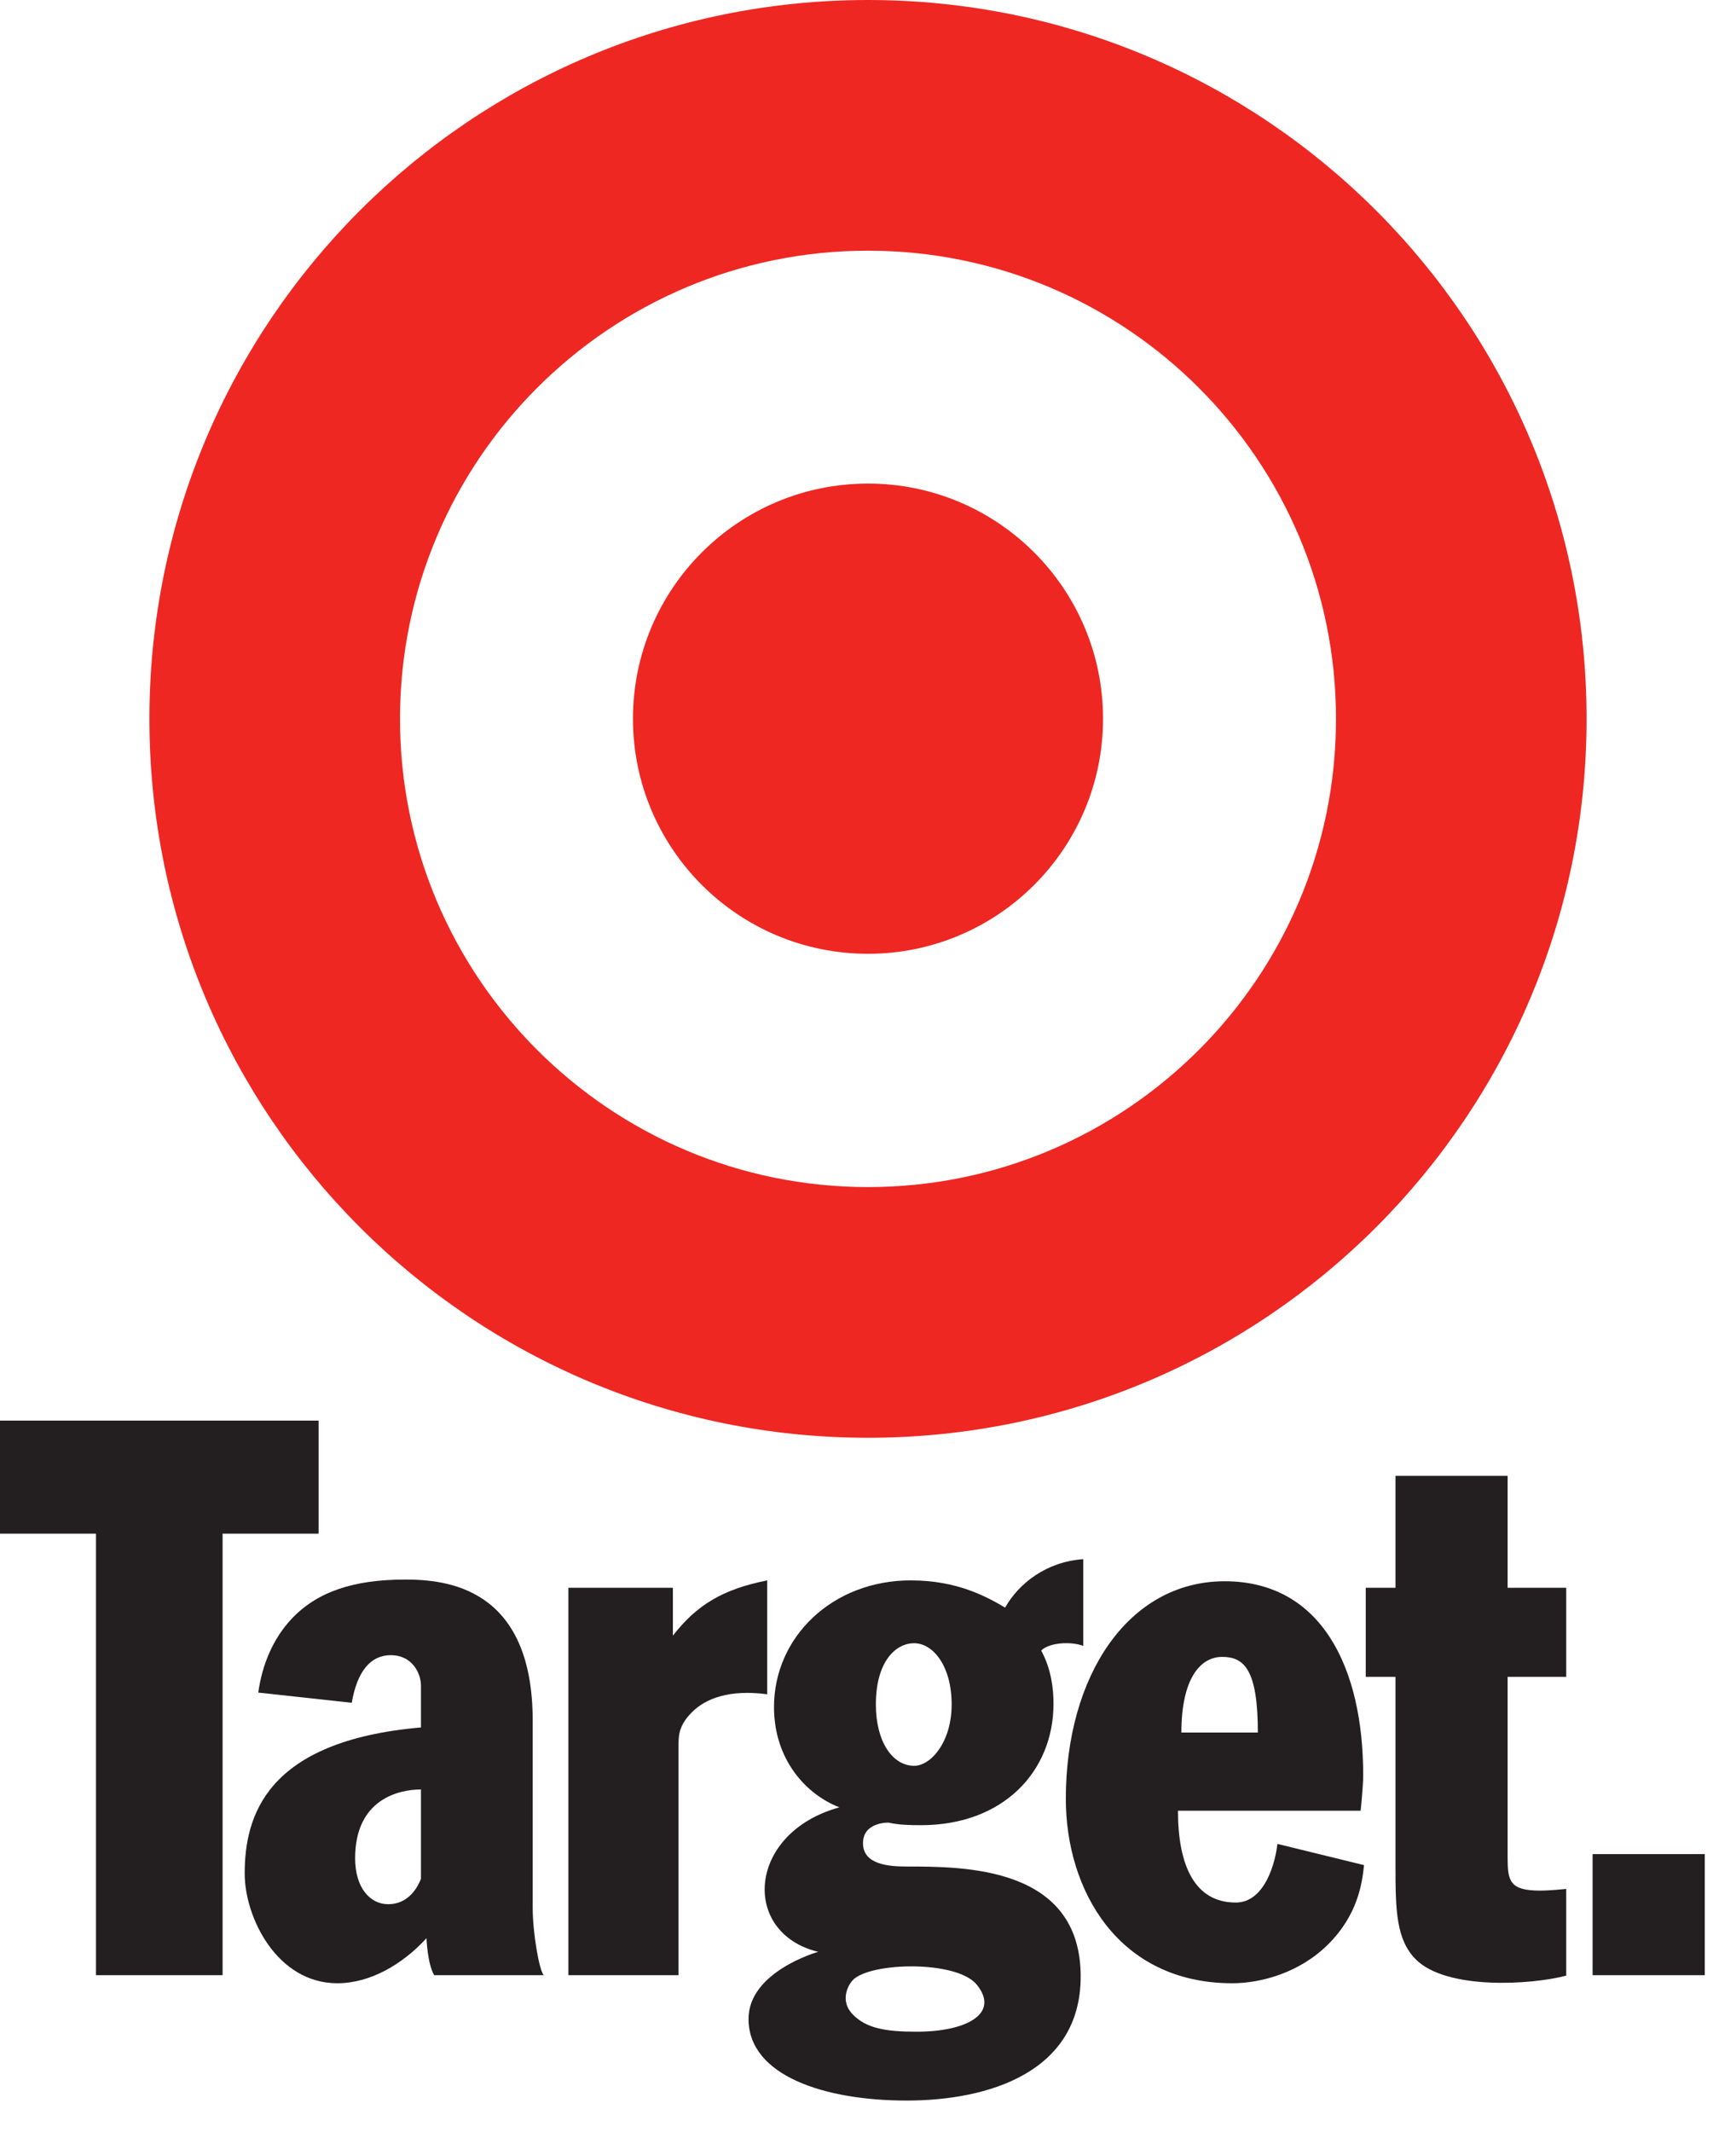
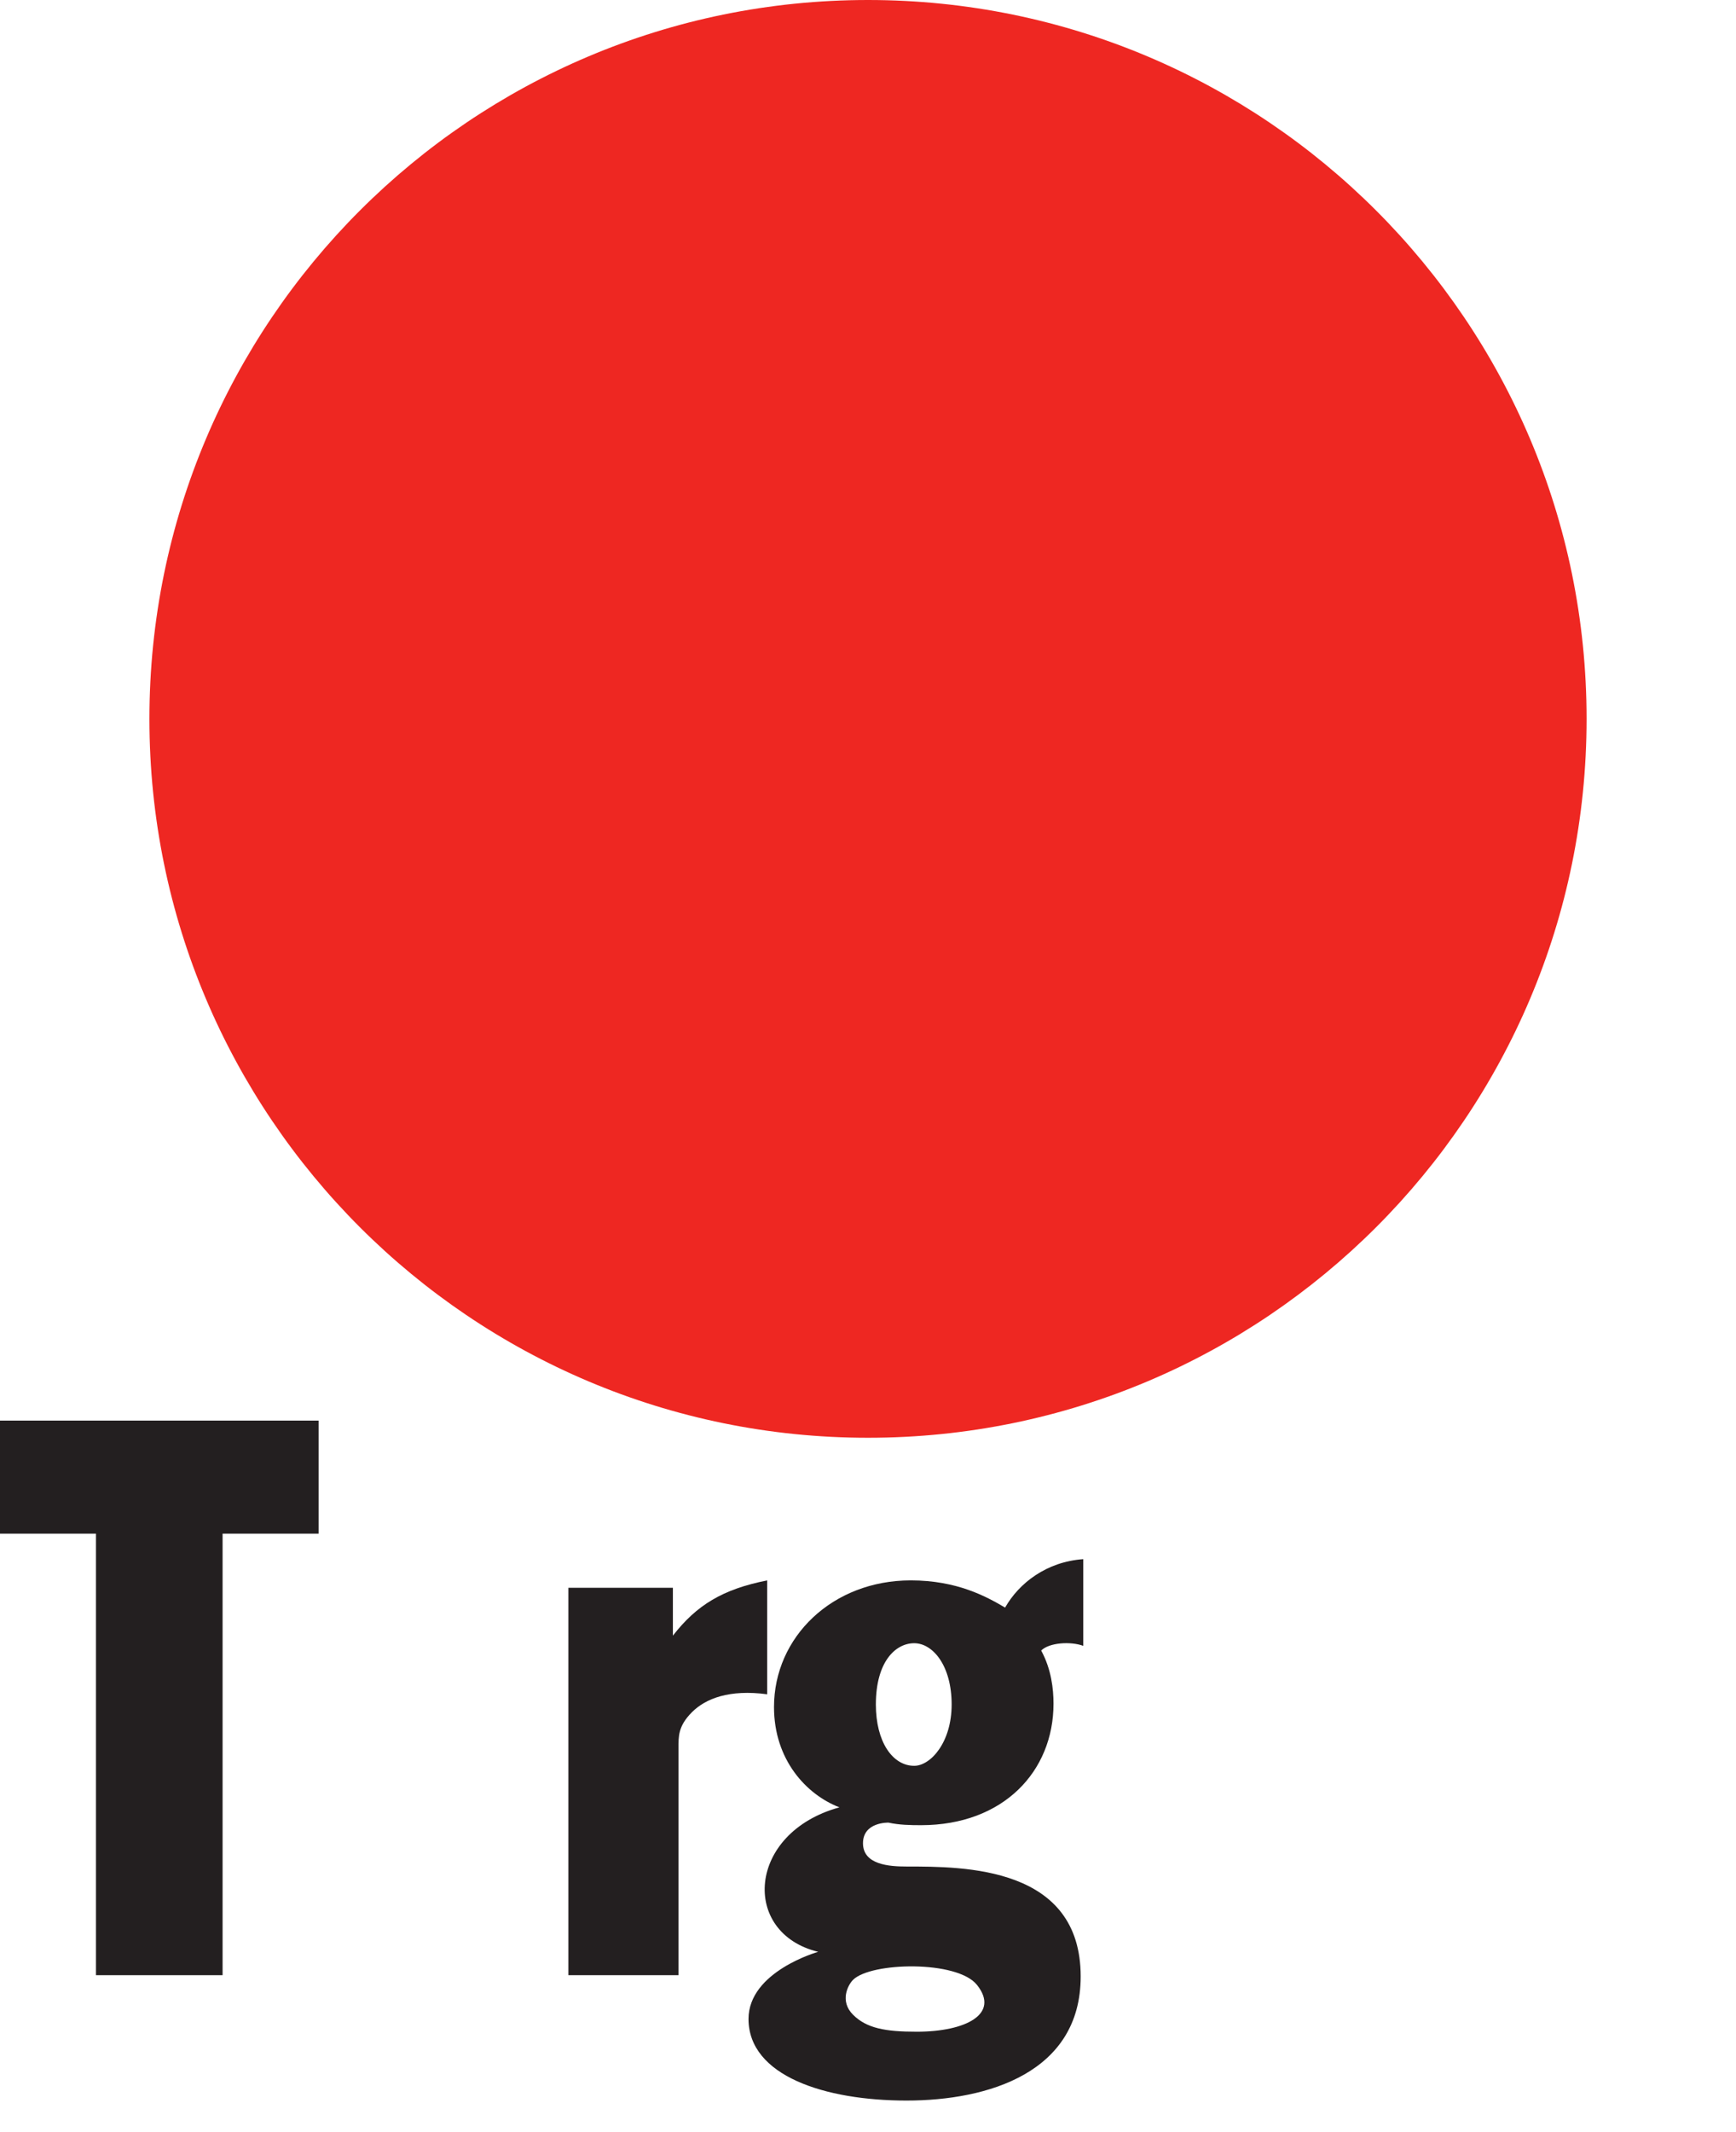
<svg xmlns="http://www.w3.org/2000/svg" version="1.1" width="466" height="572" id="svg7372">
  <defs id="defs7374" />
  <g transform="translate(-450.441,-274.807)" id="layer1">
-     <path d="m 683.441,274.807 c -106.529,0 -192.893,86.354 -192.893,192.893 0,106.539 86.364,192.893 192.893,192.893 106.548,0 192.893,-86.354 192.893,-192.893 0,-106.539 -86.345,-192.893 -192.893,-192.893 z m 0,67.266 c 69.348,0 125.626,56.279 125.626,125.626 0,69.348 -56.279,125.626 -125.626,125.626 -69.348,0 -125.626,-56.279 -125.626,-125.626 0,-69.348 56.279,-125.626 125.626,-125.626 z" id="path4714" style="fill:#ee2722;fill-opacity:1;fill-rule:nonzero;stroke:none" />
-     <path d="m 683.436,404.559 c -34.838,0 -63.085,28.247 -63.085,63.094 0,34.829 28.247,63.076 63.085,63.076 34.838,0 63.094,-28.247 63.094,-63.076 0,-34.847 -28.257,-63.094 -63.094,-63.094" id="path4722" style="fill:#ee2722;fill-opacity:1;fill-rule:nonzero;stroke:none" />
+     <path d="m 683.441,274.807 c -106.529,0 -192.893,86.354 -192.893,192.893 0,106.539 86.364,192.893 192.893,192.893 106.548,0 192.893,-86.354 192.893,-192.893 0,-106.539 -86.345,-192.893 -192.893,-192.893 z m 0,67.266 z" id="path4714" style="fill:#ee2722;fill-opacity:1;fill-rule:nonzero;stroke:none" />
    <path d="m 450.441,655.984 85.52,0 0,30.336 -25.771,0 0,118.474 -33.983,0 0,-118.474 -25.766,0 0,-30.336 z" id="path4726" style="fill:#231f20;fill-opacity:1;fill-rule:nonzero;stroke:none" />
    <g transform="matrix(5.044,0,0,-5.044,528.664,709.238)" id="g4736">
-       <path d="m 0,0 c 1.334,1.425 3.255,2.102 6.058,2.102 2.178,0 6.783,-0.407 6.783,-7.504 l 0,-9.948 c 0,-1.401 0.361,-3.367 0.587,-3.594 l -5.832,0 c -0.362,0.632 -0.407,1.967 -0.407,1.967 -1.266,-1.381 -2.984,-2.396 -4.747,-2.396 -3.211,0 -4.928,3.503 -4.928,5.831 0,3.031 1.107,7.055 9.381,7.777 l 0,2.215 c 0,0.679 -0.474,1.629 -1.605,1.629 -1.085,0 -1.786,-0.859 -2.08,-2.532 l -4.973,0.542 C -1.559,-2.417 -0.97,-1.036 0,0 m 6.895,-9.065 c -1.22,0 -3.504,-0.544 -3.504,-3.663 0,-1.537 0.769,-2.44 1.763,-2.44 0.996,0 1.515,0.768 1.741,1.354 l 0,4.749 z" id="path4738" style="fill:#231f20;fill-opacity:1;fill-rule:nonzero;stroke:none" />
-     </g>
+       </g>
    <g transform="matrix(5.044,0,0,-5.044,632.575,743.872)" id="g4740">
      <path d="m 0,0 0,-12.078 -5.861,0 0,20.609 5.562,0 0,-2.547 c 1.266,1.628 2.65,2.471 5.018,2.939 l 0,-6.058 C 2.707,3.135 1.442,2.639 0.718,1.915 -0.028,1.17 0,0.619 0,0" id="path4742" style="fill:#231f20;fill-opacity:1;fill-rule:nonzero;stroke:none" />
    </g>
    <g transform="matrix(5.044,0,0,-5.044,688.941,763.858)" id="g4744">
      <path d="m 0,0 c 0,0 -1.357,0.045 -1.357,-1.097 0,-1.141 1.39,-1.238 2.316,-1.238 3.076,0 9.269,0.006 9.269,-5.85 0,-5.109 -4.927,-6.6 -9.269,-6.6 -4.34,0 -8.408,1.312 -8.408,4.341 0,2.532 3.707,3.571 3.707,3.571 -4.115,0.996 -3.798,6.33 1.131,7.686 -1.765,0.679 -3.482,2.533 -3.482,5.336 0,3.73 3.112,6.737 7.278,6.737 2.465,0 4.025,-0.86 5.02,-1.447 0.746,1.311 2.215,2.441 4.159,2.576 l 0,-4.611 C 9.686,9.653 8.549,9.577 8.126,9.155 8.669,8.16 8.782,7.098 8.782,6.329 8.782,2.728 6.114,-0.136 1.729,-0.136 1.152,-0.136 0.564,-0.124 0,0 m 1.368,3.023 c 0.873,0 1.993,1.242 1.993,3.262 0,2.064 -0.999,3.259 -1.993,3.259 -0.997,0 -2.04,-0.984 -2.04,-3.259 0,-1.982 0.885,-3.262 2.04,-3.262 m -3.256,-13.241 c 0.723,-0.723 1.717,-0.904 3.391,-0.904 2.63,0 4.43,0.949 3.209,2.486 -1.052,1.326 -5.654,1.219 -6.6,0.271 -0.271,-0.271 -0.723,-1.131 0,-1.853" id="path4746" style="fill:#231f20;fill-opacity:1;fill-rule:nonzero;stroke:none" />
    </g>
    <g transform="matrix(5.044,0,0,-5.044,736.543,757.469)" id="g4748">
-       <path d="m 0,0 c 0,6.51 3.301,11.573 8.456,11.573 5.154,0 7.369,-4.611 7.369,-10.308 0,-0.632 -0.136,-1.898 -0.136,-1.898 l -9.721,0 c 0,-2.939 0.905,-4.885 3.075,-4.885 1.583,0 2.125,2.217 2.215,3.12 l 4.611,-1.129 C 15.768,-4.554 15.508,-6.195 13.971,-7.731 12.434,-9.27 10.354,-9.811 8.862,-9.811 2.78,-9.811 0,-4.846 0,0 M 10.219,3.526 C 10.219,6.871 9.496,7.55 8.32,7.55 7.144,7.55 6.15,6.374 6.15,3.526 l 4.069,0 z" id="path4750" style="fill:#231f20;fill-opacity:1;fill-rule:nonzero;stroke:none" />
-     </g>
+       </g>
    <g transform="matrix(5.044,0,0,-5.044,817.05,700.84)" id="g4752">
-       <path d="m 0,0 1.583,0 0,5.954 5.968,0 0,-5.954 3.119,0 0,-4.739 -3.119,0 0,-9.608 c 0,-1.228 0.091,-1.763 1.718,-1.763 0.587,0 1.401,0.09 1.401,0.09 l 0,-4.613 c -1.877,-0.496 -6.374,-0.767 -8.001,0.861 -1.049,1.046 -1.086,2.622 -1.086,4.928 l 0,10.105 L 0,-4.739 0,0 z" id="path4754" style="fill:#231f20;fill-opacity:1;fill-rule:nonzero;stroke:none" />
-     </g>
-     <path d="m 908.057,772.302 -30.109,0 0,32.495 30.109,0 0,-32.495 z" id="path4756" style="fill:#231f20;fill-opacity:1;fill-rule:nonzero;stroke:none" />
+       </g>
  </g>
</svg>